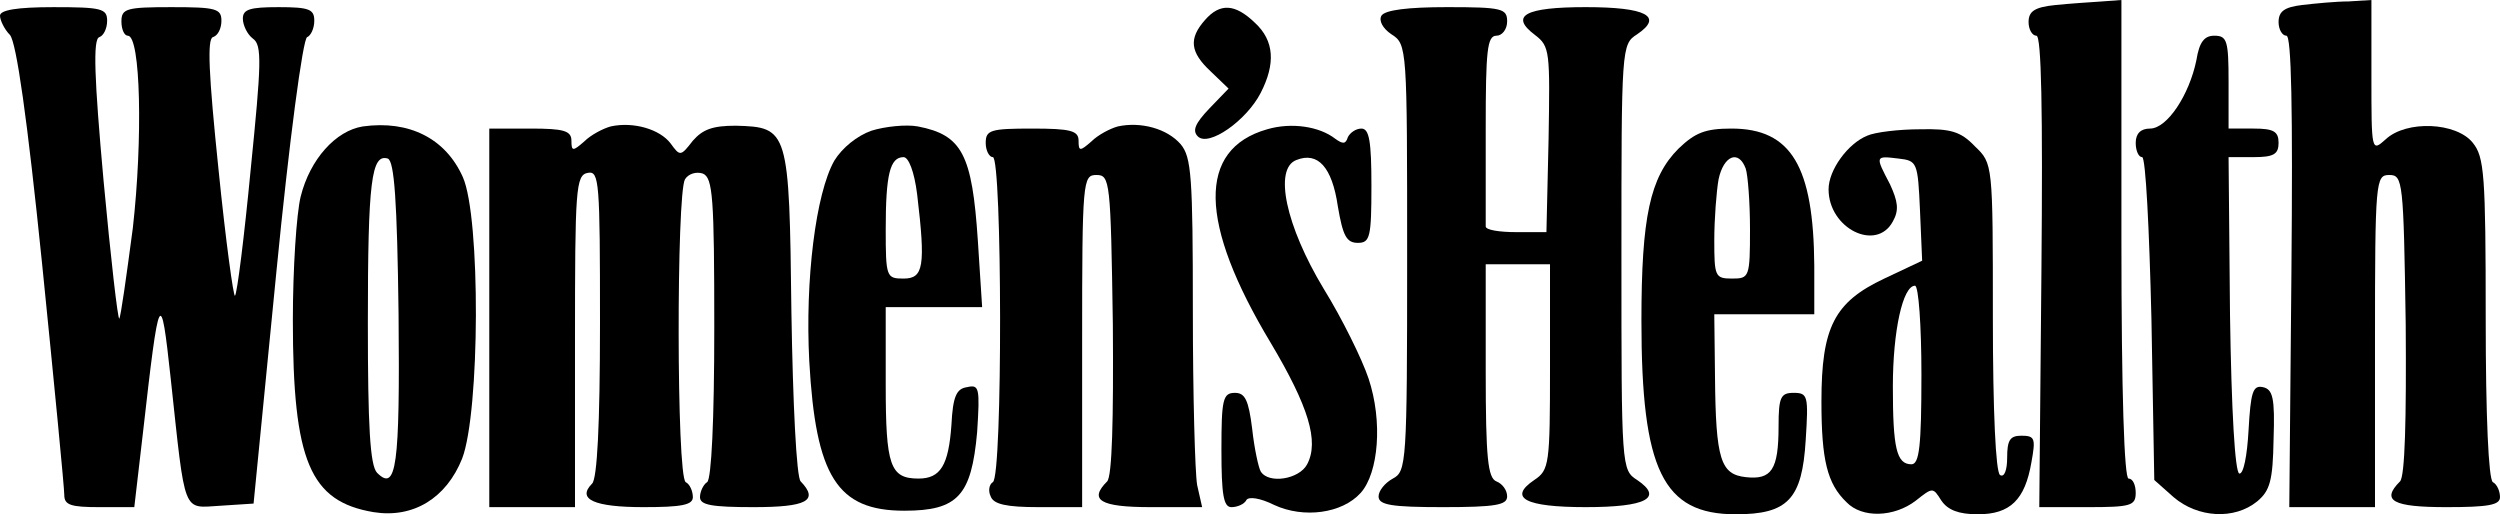
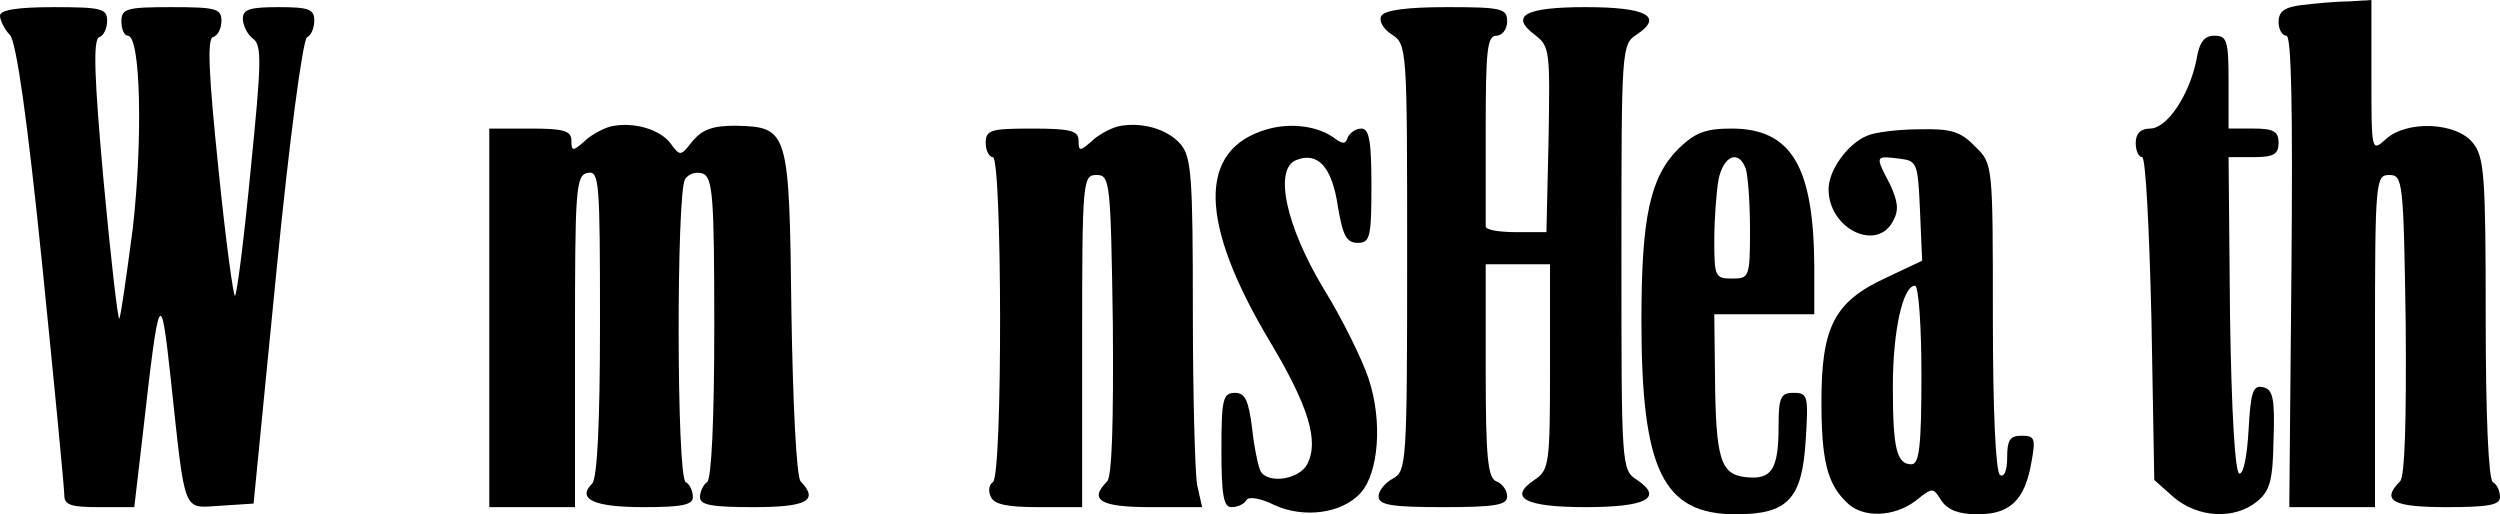
<svg xmlns="http://www.w3.org/2000/svg" preserveAspectRatio="xMidYMid meet" viewBox="0 0 350 72" height="72pt" width="350pt" version="1.0">
  <g stroke="none" fill="#000000" transform="translate(0,72) scale(0.1,-0.1)">
-     <path d="M2878 713 c-30 -3 -38 -9 -38 -24 0 -10 5 -19 11 -19 7 0 9 -104 7 -330 l-3 -330 68 0 c60 0 67 2 67 20 0 11 -4 20 -10 20 -6 0 -10 118 -10 335 l0 335 -27 -2 c-16 -1 -45 -3 -65 -5z" />
    <path d="M3223 713 c-25 -3 -33 -9 -33 -24 0 -10 5 -19 11 -19 7 0 9 -102 7 -330 l-3 -330 60 0 60 0 0 232 c0 226 1 233 20 233 19 0 20 -8 23 -209 1 -133 -1 -213 -8 -220 -27 -27 -10 -36 65 -36 59 0 75 3 75 14 0 8 -4 18 -10 21 -6 4 -10 91 -10 229 0 202 -2 226 -18 246 -23 29 -93 32 -122 5 -20 -18 -20 -17 -20 88 l0 107 -32 -2 c-18 0 -48 -3 -65 -5z" />
    <path d="M0 698 c0 -6 6 -19 14 -27 9 -11 24 -115 45 -321 17 -168 31 -313 31 -323 0 -14 9 -17 49 -17 l49 0 12 103 c23 203 25 206 39 77 21 -194 16 -181 70 -178 l46 3 32 325 c18 183 37 326 43 328 5 2 10 12 10 23 0 16 -7 19 -50 19 -40 0 -50 -3 -50 -16 0 -9 6 -22 14 -28 13 -9 12 -34 -3 -183 -9 -94 -19 -174 -22 -177 -2 -3 -13 77 -23 176 -14 135 -16 183 -8 186 7 2 12 12 12 23 0 17 -8 19 -70 19 -63 0 -70 -2 -70 -20 0 -11 4 -20 9 -20 18 0 21 -145 7 -269 -9 -68 -17 -125 -19 -127 -2 -2 -12 85 -22 193 -13 144 -15 198 -6 201 6 2 11 12 11 23 0 17 -8 19 -75 19 -51 0 -75 -4 -75 -12z" />
-     <path d="M1687 692 c-23 -26 -21 -45 8 -72 l25 -24 -27 -28 c-20 -21 -24 -31 -16 -39 15 -15 68 22 88 61 21 41 19 73 -8 98 -28 27 -49 28 -70 4z" />
    <path d="M1934 698 c-4 -7 2 -18 14 -26 22 -14 22 -18 22 -313 0 -288 -1 -299 -20 -309 -11 -6 -20 -17 -20 -25 0 -12 18 -15 90 -15 74 0 90 3 90 15 0 9 -7 18 -15 21 -12 5 -15 32 -15 155 l0 149 45 0 45 0 0 -144 c0 -136 -1 -144 -22 -158 -37 -25 -13 -38 72 -38 85 0 109 13 72 38 -22 14 -22 18 -22 312 0 294 0 298 22 312 37 25 13 38 -72 38 -85 0 -107 -12 -71 -39 21 -16 21 -23 19 -146 l-3 -130 -42 0 c-24 0 -43 3 -43 8 0 4 0 65 0 137 0 109 2 130 15 130 8 0 15 9 15 20 0 18 -7 20 -84 20 -55 0 -87 -4 -92 -12z" />
    <path d="M3075 636 c-10 -49 -41 -96 -65 -96 -13 0 -20 -7 -20 -20 0 -11 4 -20 9 -20 5 0 10 -102 13 -226 l4 -226 27 -24 c34 -29 85 -32 117 -6 18 15 22 29 23 87 2 58 -1 70 -15 73 -14 3 -17 -7 -20 -60 -2 -36 -7 -62 -13 -61 -6 2 -11 87 -13 223 l-2 220 35 0 c28 0 35 4 35 20 0 16 -7 20 -35 20 l-35 0 0 65 c0 58 -2 65 -20 65 -14 0 -21 -9 -25 -34z" />
-     <path d="M508 543 c-38 -6 -74 -46 -87 -98 -6 -24 -11 -102 -11 -173 0 -198 24 -254 113 -269 56 -9 102 20 124 75 25 65 26 338 1 394 -24 54 -75 80 -140 71z m50 -263 c2 -213 -3 -249 -30 -222 -10 10 -13 66 -13 210 0 199 5 237 28 230 9 -4 13 -58 15 -218z" />
    <path d="M855 543 c-11 -3 -28 -12 -37 -21 -16 -14 -18 -14 -18 1 0 14 -11 17 -57 17 l-58 0 0 -265 0 -265 60 0 60 0 0 232 c0 214 1 233 18 236 16 3 17 -12 17 -210 0 -144 -4 -218 -11 -225 -22 -22 3 -33 72 -33 53 0 69 3 69 14 0 8 -4 18 -10 21 -13 8 -13 404 -1 424 5 8 16 11 25 8 14 -6 16 -33 16 -216 0 -129 -4 -212 -10 -216 -5 -3 -10 -13 -10 -21 0 -11 16 -14 75 -14 74 0 92 9 66 36 -6 5 -11 111 -13 236 -3 257 -4 260 -78 262 -32 0 -46 -5 -60 -21 -17 -22 -18 -22 -31 -4 -15 20 -52 31 -84 24z" />
-     <path d="M1220 537 c-20 -7 -41 -24 -52 -42 -26 -46 -41 -167 -35 -281 9 -161 39 -209 133 -209 75 0 94 21 102 110 4 62 3 67 -14 63 -15 -2 -20 -13 -22 -53 -4 -56 -15 -75 -46 -75 -40 0 -46 18 -46 132 l0 108 68 0 67 0 -6 93 c-8 121 -22 148 -84 160 -16 3 -46 0 -65 -6z m64 -89 c12 -101 9 -118 -19 -118 -24 0 -25 2 -25 69 0 77 6 101 25 101 7 0 15 -20 19 -52z" />
    <path d="M1565 543 c-11 -3 -28 -12 -37 -21 -16 -14 -18 -14 -18 1 0 14 -11 17 -65 17 -58 0 -65 -2 -65 -20 0 -11 5 -20 10 -20 13 0 14 -447 0 -455 -5 -3 -7 -12 -3 -20 4 -11 22 -15 67 -15 l61 0 0 232 c0 226 1 233 20 233 19 0 20 -8 23 -209 1 -133 -1 -213 -8 -220 -26 -26 -10 -36 61 -36 l72 0 -7 31 c-3 17 -6 127 -6 244 0 188 -2 215 -17 233 -19 22 -56 32 -88 25z" />
    <path d="M1774 539 c-98 -28 -96 -131 5 -299 53 -89 68 -138 51 -170 -11 -21 -54 -28 -65 -10 -3 5 -9 32 -12 60 -5 40 -10 50 -24 50 -17 0 -19 -9 -19 -80 0 -63 3 -80 14 -80 8 0 18 4 21 10 3 5 19 3 39 -7 41 -19 95 -12 121 17 25 28 31 100 11 160 -9 27 -37 84 -63 126 -53 88 -70 168 -38 180 30 12 50 -10 58 -65 7 -41 12 -51 28 -51 17 0 19 8 19 80 0 62 -3 80 -14 80 -8 0 -16 -6 -19 -12 -3 -10 -7 -10 -18 -2 -22 17 -61 23 -95 13z" />
    <path d="M2350 512 c-40 -40 -52 -96 -52 -241 0 -209 30 -271 132 -271 73 0 93 21 98 104 4 62 3 66 -17 66 -18 0 -21 -6 -21 -47 0 -61 -10 -75 -46 -71 -35 4 -42 24 -43 141 l-1 87 70 0 70 0 0 68 c-1 139 -32 192 -116 192 -37 0 -51 -6 -74 -28z m94 -28 c3 -9 6 -47 6 -85 0 -67 -1 -69 -25 -69 -24 0 -25 3 -25 54 0 29 3 68 6 85 7 33 28 42 38 15z" />
    <path d="M2614 530 c-27 -11 -54 -48 -54 -75 0 -55 67 -88 90 -45 9 16 7 28 -4 52 -21 40 -21 40 12 36 26 -3 27 -5 30 -73 l3 -70 -53 -25 c-70 -33 -88 -68 -88 -172 0 -82 8 -115 35 -141 22 -23 67 -21 97 2 24 19 24 19 36 0 9 -13 24 -19 51 -19 45 0 66 20 75 73 6 33 5 37 -14 37 -16 0 -20 -6 -20 -31 0 -17 -4 -28 -10 -24 -6 4 -10 89 -10 221 0 215 0 215 -25 239 -20 21 -34 25 -77 24 -29 0 -63 -4 -74 -9z m76 -335 c0 -100 -3 -125 -14 -125 -21 0 -26 23 -26 109 0 78 14 141 31 141 5 0 9 -56 9 -125z" />
  </g>
</svg>